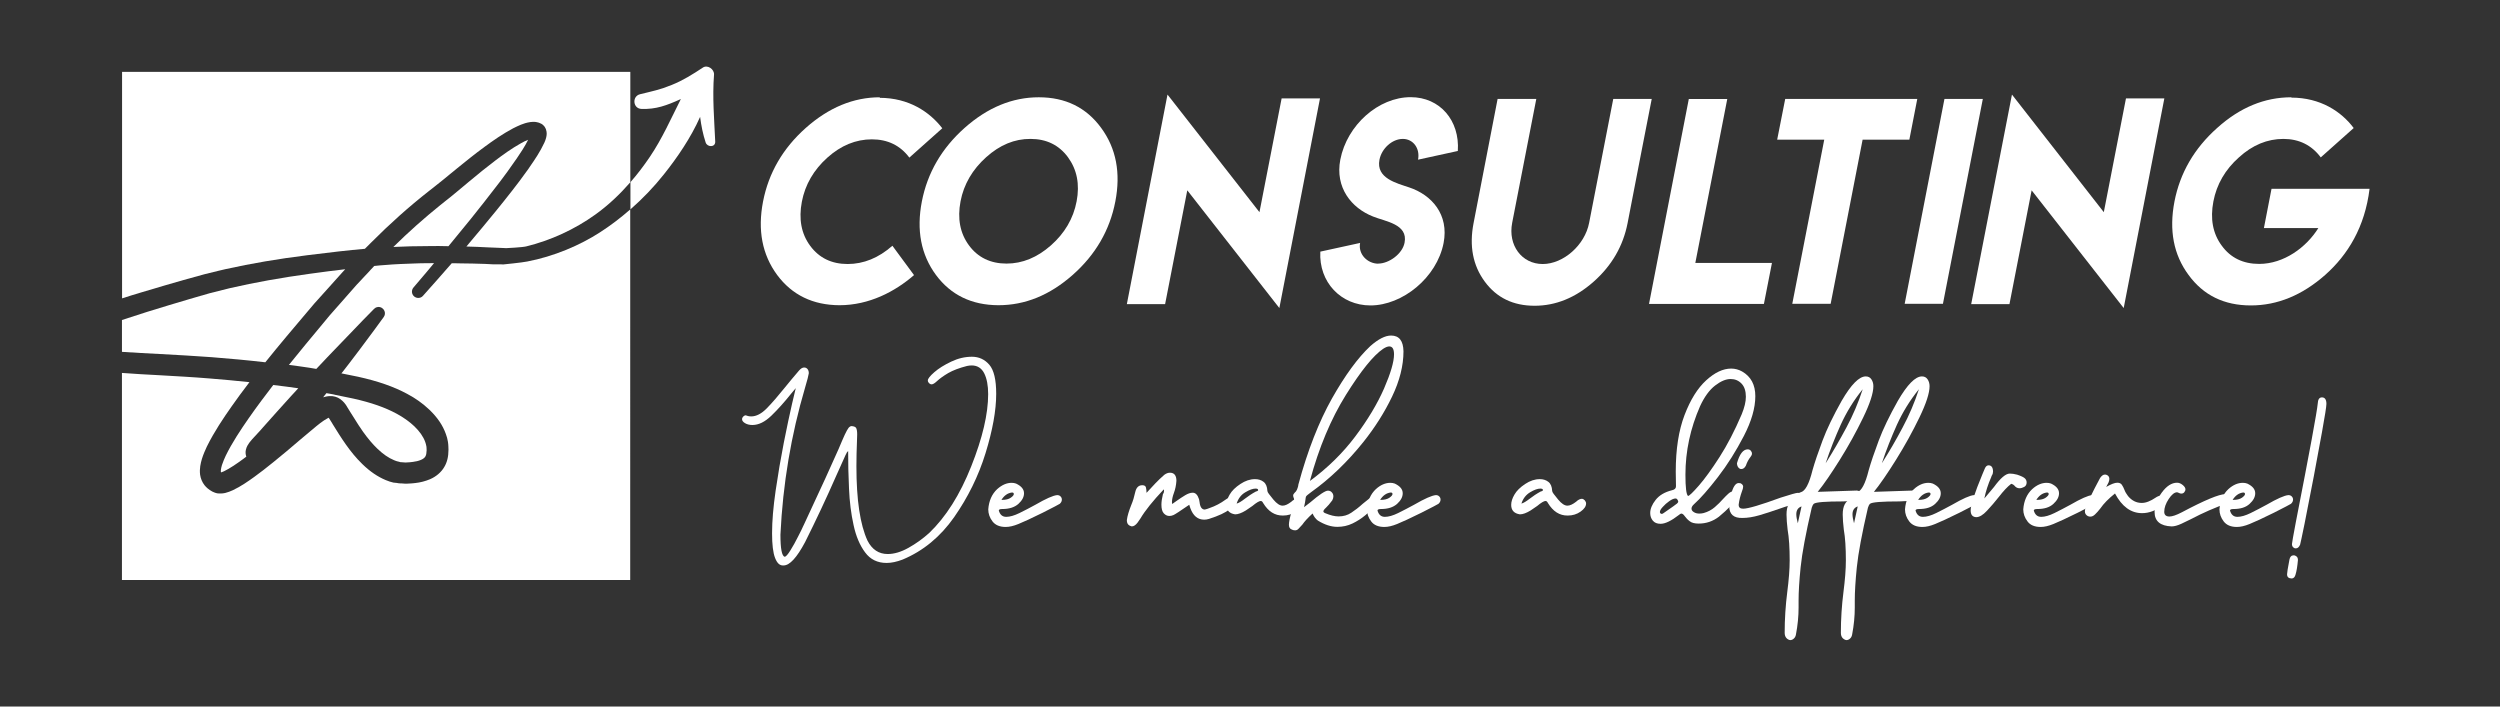
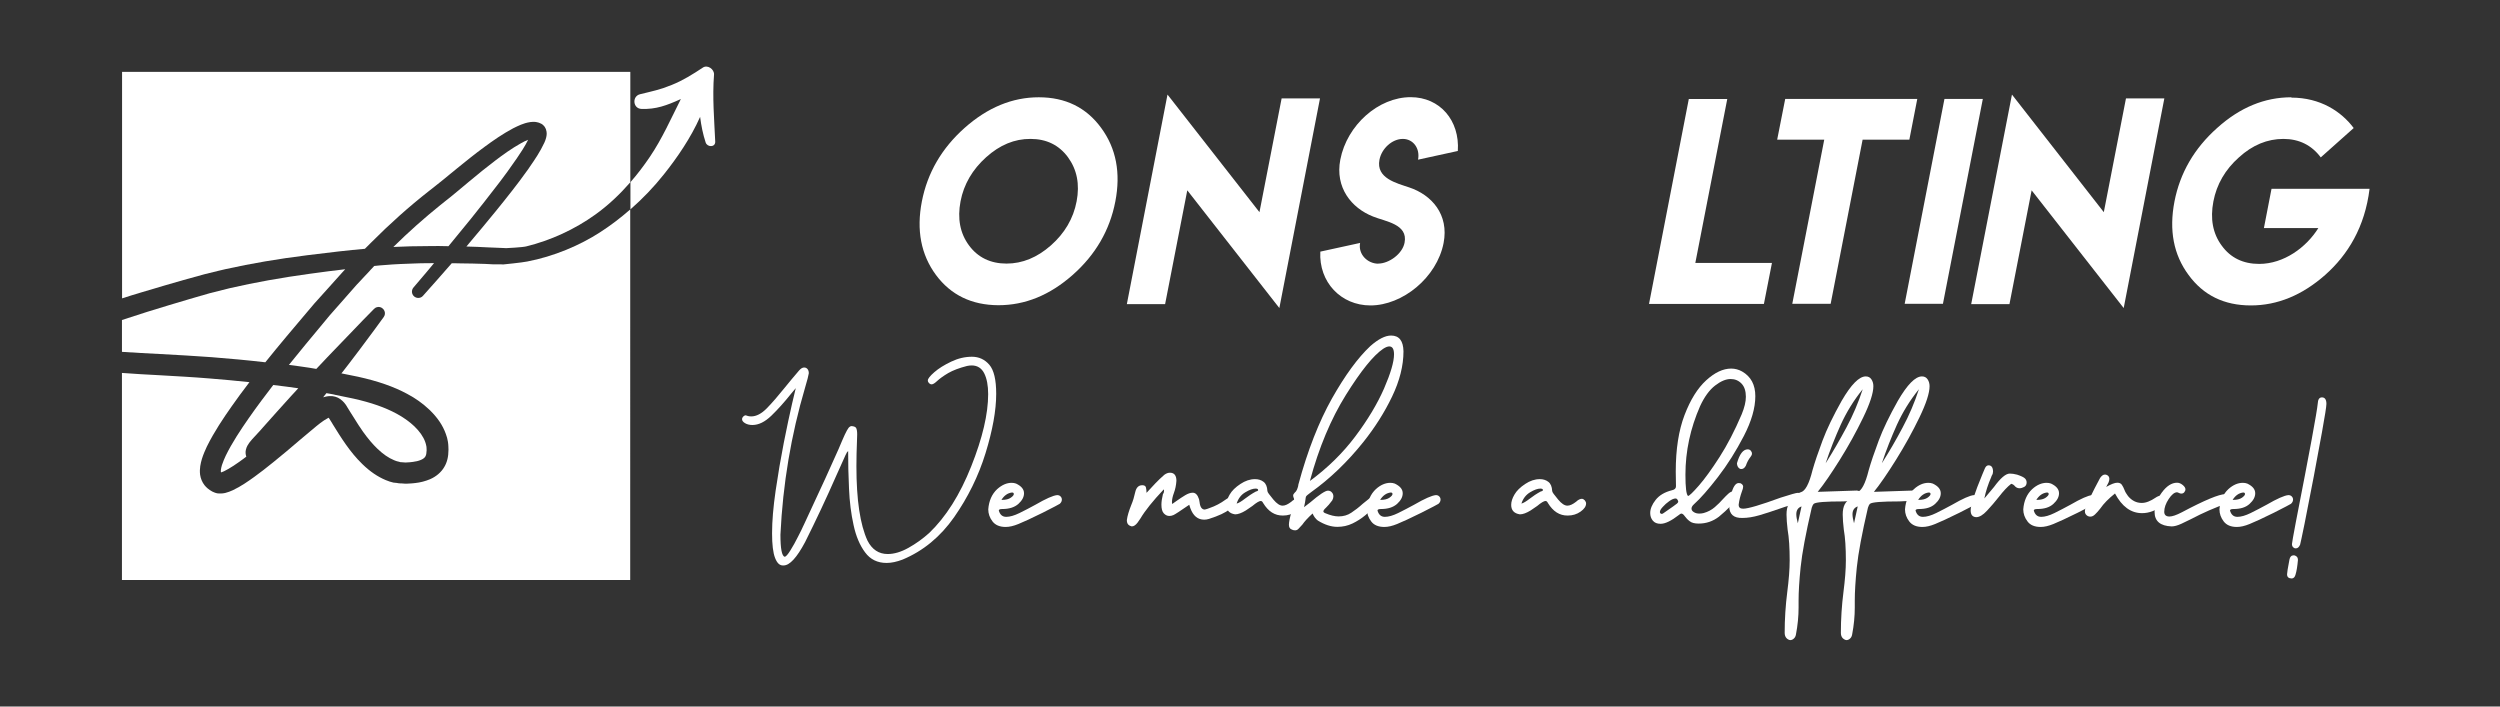
<svg xmlns="http://www.w3.org/2000/svg" version="1.1" id="Layer_1" x="0px" y="0px" viewBox="0 0 230 65" style="enable-background:new 0 0 230 65;" xml:space="preserve">
  <rect x="0" y="0" width="230" height="65" fill="#333333" stroke="none" />
  <style type="text/css">
	.st0{fill:#FFFFFF;}
</style>
  <g>
    <g>
-       <path class="st0" d="M77.23,28.08c-2.44-0.01-4.36-0.94-5.73-2.78c-1.38-1.87-1.81-4.13-1.3-6.76c0.51-2.63,1.82-4.89,3.93-6.77    c2.12-1.88,4.39-2.82,6.82-2.82L80.92,9c2.7,0,4.61,1.3,5.77,2.8l-3.03,2.7c-0.84-1.12-1.99-1.68-3.45-1.68    c-1.47,0-2.84,0.56-4.09,1.68c-1.26,1.13-2.05,2.49-2.35,4.06c-0.3,1.58-0.06,2.94,0.77,4.06c0.82,1.11,1.97,1.67,3.44,1.67    s2.85-0.56,4.12-1.68l1.99,2.7C82.34,26.83,79.96,28.08,77.23,28.08z" />
      <path class="st0" d="M101.31,11.77c1.38,1.88,1.81,4.14,1.3,6.77c-0.51,2.64-1.82,4.9-3.93,6.76c-2.11,1.86-4.37,2.78-6.83,2.78    c-2.46-0.01-4.37-0.94-5.74-2.78c-1.38-1.87-1.81-4.13-1.3-6.76s1.82-4.89,3.93-6.77c2.12-1.88,4.39-2.82,6.83-2.82    S99.93,9.88,101.31,11.77z M90.73,14.46c-1.26,1.13-2.06,2.49-2.36,4.06c-0.3,1.58-0.05,2.94,0.78,4.06    c0.82,1.11,1.98,1.67,3.45,1.67c1.46,0,2.82-0.56,4.08-1.67s2.07-2.47,2.37-4.06c0.3-1.58,0.03-2.92-0.8-4.06    c-0.83-1.12-1.98-1.68-3.44-1.68C93.33,12.77,91.98,13.34,90.73,14.46z" />
      <path class="st0" d="M115.87,19.52l2.04-10.47h3.53l-3.74,19.29l-8.47-10.83l-2.04,10.47h-3.52l3.74-19.28L115.87,19.52z" />
      <path class="st0" d="M126.8,24.25c0.97,0,2.22-0.88,2.42-1.92c0.34-1.72-1.78-1.95-2.9-2.41c-1.99-0.78-3.51-2.67-3.01-5.24    c0.62-3.18,3.51-5.74,6.47-5.74c2.7,0,4.53,2.15,4.34,4.95l-3.66,0.8c0.2-1.03-0.44-1.91-1.4-1.91c-0.98,0-1.95,0.88-2.15,1.92    c-0.33,1.7,1.58,2.15,2.73,2.54c2.08,0.69,3.68,2.5,3.17,5.12c-0.62,3.18-3.78,5.74-6.73,5.74c-2.71,0-4.76-2.14-4.61-4.95    l3.66-0.8c-0.2,1.05,0.69,1.91,1.68,1.91L126.8,24.25z" />
-       <path class="st0" d="M146.2,20.5l2.22-11.4h3.54c-0.74,3.8-1.49,7.61-2.22,11.42c-0.41,2.11-1.45,3.91-3.12,5.39    c-1.68,1.49-3.5,2.22-5.44,2.22c-1.97,0-3.49-0.74-4.58-2.22c-1.1-1.49-1.44-3.29-1.03-5.39c0.74-3.8,1.47-7.61,2.21-11.42h3.56    l-2.22,11.4c-0.4,2.06,0.88,3.79,2.81,3.79C143.83,24.29,145.81,22.55,146.2,20.5z" />
      <path class="st0" d="M158.91,9.1l-2.94,15.09h7.05l-0.74,3.77h-10.57l3.66-18.85H158.91z" />
      <path class="st0" d="M176.39,9.1l-0.73,3.75h-4.3l-2.94,15.1h-3.53l2.94-15.1h-4.33l0.74-3.75H176.39z" />
      <path class="st0" d="M178.89,9.1h3.53l-3.67,18.85h-3.52L178.89,9.1z" />
      <path class="st0" d="M193.55,19.52l2.04-10.47h3.53l-3.74,19.29l-8.47-10.83l-2.04,10.47h-3.52L185.1,8.7L193.55,19.52z" />
      <path class="st0" d="M210.79,8.98c2.7,0,4.62,1.29,5.75,2.8l-3.03,2.7c-0.84-1.13-2-1.7-3.44-1.7c-1.47,0-2.84,0.56-4.09,1.7    c-1.26,1.12-2.05,2.48-2.35,4.06s-0.06,2.94,0.77,4.06c0.81,1.12,1.97,1.68,3.44,1.68c2.28,0,4.34-1.52,5.45-3.3h-5.01l0.7-3.61    H218c-0.43,3.52-2,6.08-4.09,7.93c-2.11,1.86-4.39,2.8-6.83,2.8c-2.47,0-4.37-0.94-5.73-2.8c-1.38-1.86-1.81-4.11-1.3-6.76    c0.51-2.63,1.82-4.89,3.93-6.77c2.09-1.88,4.36-2.82,6.82-2.82V8.98z" />
    </g>
    <g>
      <path class="st0" d="M71.31,51.34c-0.19-0.48-0.28-1.24-0.28-2.28c0-1.11,0.11-2.42,0.33-3.93c0.22-1.51,0.47-2.97,0.75-4.4    c0.28-1.43,0.54-2.62,0.76-3.59l0.34-1.43L72.8,36.2c-0.63,0.79-1.24,1.47-1.83,2.04c-0.59,0.57-1.17,0.86-1.75,0.86    c-0.27,0-0.5-0.06-0.68-0.17c-0.18-0.11-0.27-0.23-0.27-0.36c0-0.1,0.04-0.18,0.11-0.25c0.07-0.07,0.15-0.11,0.23-0.11    c0.06,0.02,0.13,0.04,0.19,0.06c0.06,0.02,0.17,0.04,0.31,0.04c0.47,0,0.95-0.25,1.44-0.75c0.49-0.5,1.04-1.14,1.66-1.91    c0.4-0.5,0.84-1.02,1.31-1.57c0.16-0.18,0.31-0.27,0.46-0.27c0.13,0,0.23,0.05,0.31,0.14c0.08,0.1,0.12,0.23,0.12,0.39    c-0.03,0.21-0.14,0.64-0.34,1.31c-1.29,4.37-2.05,8.88-2.27,13.54c0,1.29,0.13,1.97,0.39,2.03c0.11,0,0.29-0.2,0.53-0.59    c0.24-0.39,0.48-0.81,0.7-1.26c0.23-0.44,0.39-0.77,0.48-0.98l0.05-0.1c1.58-3.38,2.64-5.7,3.19-6.96    c0.24-0.58,0.44-1.03,0.58-1.34c0.15-0.31,0.26-0.52,0.35-0.63c0.09-0.1,0.18-0.16,0.28-0.16c0.21,0.02,0.35,0.07,0.41,0.17    c0.06,0.1,0.1,0.29,0.1,0.58l-0.02,0.68c-0.03,0.71-0.05,1.47-0.05,2.27c0,3.09,0.34,5.37,1.02,6.84    c0.42,0.82,1.04,1.23,1.86,1.23c0.6,0,1.23-0.19,1.91-0.57c0.68-0.38,1.31-0.83,1.91-1.37c1.53-1.47,2.82-3.5,3.86-6.12    c1.04-2.61,1.56-4.83,1.56-6.65c0-0.79-0.12-1.43-0.36-1.91c-0.24-0.48-0.63-0.73-1.16-0.73c-0.14,0-0.29,0.02-0.43,0.05    c-0.71,0.18-1.28,0.4-1.72,0.65c-0.44,0.26-0.77,0.5-1,0.71c-0.23,0.22-0.41,0.33-0.52,0.33c-0.1,0-0.18-0.04-0.25-0.11    c-0.07-0.07-0.11-0.16-0.11-0.25c0-0.16,0.2-0.41,0.6-0.76c0.4-0.35,0.92-0.67,1.55-0.97c0.63-0.3,1.26-0.45,1.91-0.45    c0.64,0,1.18,0.25,1.6,0.74c0.42,0.49,0.63,1.38,0.63,2.67c0,1.53-0.33,3.35-0.98,5.46s-1.62,4.07-2.89,5.89    c-1.27,1.81-2.85,3.11-4.74,3.9c-0.55,0.21-1.04,0.31-1.47,0.31c-0.84,0-1.5-0.32-1.98-0.97c-0.48-0.64-0.84-1.48-1.06-2.51    c-0.23-1.03-0.37-2.15-0.42-3.35c-0.06-1.2-0.08-2.36-0.08-3.47c-0.05,0.05-0.09,0.1-0.12,0.14c-0.03,0.05-0.05,0.09-0.06,0.12    c-0.01,0.03-0.02,0.06-0.04,0.07l-0.89,1.98c-0.9,2.05-1.85,4.07-2.85,6.07c-0.76,1.43-1.42,2.15-1.98,2.15    C71.74,52.05,71.5,51.82,71.31,51.34z" />
      <path class="st0" d="M91.31,47.97c-0.26-0.34-0.39-0.71-0.39-1.11c0.06-0.79,0.34-1.41,0.82-1.86c0.44-0.39,0.88-0.58,1.33-0.58    c0.14,0,0.28,0.02,0.41,0.07c0.48,0.23,0.73,0.52,0.73,0.89c0,0.34-0.17,0.66-0.52,0.98c-0.35,0.31-0.84,0.47-1.49,0.47    c-0.21,0-0.31,0.05-0.31,0.14c0.11,0.39,0.34,0.58,0.68,0.58c0.34,0,0.75-0.12,1.22-0.35c0.48-0.23,0.96-0.49,1.46-0.76    c0.97-0.56,1.64-0.86,2.01-0.89c0.13,0,0.23,0.04,0.31,0.12c0.08,0.08,0.12,0.18,0.12,0.29c0,0.15-0.06,0.27-0.19,0.39    c-0.06,0.05-0.59,0.32-1.57,0.82c-1.05,0.52-1.79,0.86-2.24,1.04c-0.44,0.18-0.83,0.27-1.17,0.27    C91.98,48.48,91.57,48.31,91.31,47.97z M92.99,45.79c0.19-0.13,0.28-0.24,0.28-0.34c0-0.1-0.06-0.14-0.17-0.14    c-0.39,0.05-0.71,0.27-0.97,0.68h0.05C92.54,45.99,92.81,45.92,92.99,45.79z" />
      <path class="st0" d="M103.8,48.26c-0.09-0.1-0.13-0.23-0.13-0.41c0.05-0.39,0.19-0.85,0.41-1.4c0.15-0.35,0.27-0.75,0.36-1.17    c0.1-0.43,0.31-0.64,0.65-0.64c0.19,0,0.31,0.07,0.34,0.22c0.03,0.14,0.05,0.31,0.05,0.48c0.32-0.35,0.6-0.65,0.83-0.89    c0.23-0.24,0.5-0.5,0.81-0.77c0.18-0.13,0.35-0.19,0.51-0.19c0.4,0,0.6,0.25,0.6,0.75c-0.03,0.42-0.11,0.79-0.23,1.11    c-0.12,0.32-0.18,0.6-0.18,0.85l0.02,0.17l0.41-0.29c0.27-0.19,0.54-0.37,0.79-0.52c0.25-0.15,0.48-0.23,0.69-0.23    c0.26,0,0.45,0.2,0.58,0.6l0.05,0.27c0.05,0.45,0.21,0.68,0.48,0.68c0.15-0.03,0.29-0.08,0.44-0.14c0.53-0.18,1.02-0.44,1.47-0.77    c0.18-0.13,0.34-0.19,0.48-0.19c0.26,0.02,0.39,0.13,0.39,0.34s-0.17,0.46-0.52,0.75c-0.35,0.29-0.97,0.58-1.87,0.87    c-0.16,0.05-0.31,0.07-0.44,0.07c-0.6,0-1.02-0.35-1.28-1.06l-0.1-0.31c-0.84,0.58-1.33,0.9-1.46,0.95    c-0.14,0.06-0.26,0.08-0.37,0.08c-0.19,0-0.36-0.08-0.51-0.24c-0.15-0.16-0.22-0.43-0.22-0.8c0-0.27,0.05-0.6,0.14-0.97    c0.02-0.02,0.04-0.05,0.06-0.1c0.02-0.05,0.04-0.12,0.04-0.22l-0.02-0.12c-1.02,1.08-1.73,1.97-2.15,2.68l-0.27,0.39    c-0.18,0.23-0.35,0.34-0.53,0.34C104,48.4,103.89,48.35,103.8,48.26z" />
      <path class="st0" d="M116.21,46.28c-0.06-0.13-0.14-0.19-0.22-0.19c-0.14,0-0.4,0.15-0.77,0.46l-0.6,0.41    c-0.39,0.24-0.72,0.36-0.99,0.36c-0.53-0.08-0.8-0.37-0.8-0.87c0-0.29,0.1-0.61,0.3-0.95c0.2-0.35,0.53-0.67,0.98-0.97    c0.45-0.3,0.9-0.45,1.35-0.45c0.31,0,0.57,0.08,0.79,0.25c0.22,0.17,0.33,0.45,0.35,0.83c0,0.06,0.04,0.15,0.13,0.27    c0.09,0.11,0.23,0.29,0.42,0.53c0.31,0.37,0.59,0.56,0.85,0.56c0.23,0,0.49-0.12,0.8-0.36c0.19-0.18,0.37-0.27,0.53-0.27    c0.1,0,0.18,0.05,0.27,0.14c0.08,0.1,0.12,0.19,0.12,0.29c0,0.26-0.17,0.51-0.51,0.75c-0.34,0.24-0.73,0.36-1.18,0.36    C117.28,47.44,116.68,47.05,116.21,46.28z M114.52,45.89c0.31-0.24,0.65-0.47,1.04-0.68c0.02,0,0.04,0,0.06-0.01    c0.02-0.01,0.05-0.02,0.08-0.04c0.03-0.02,0.05-0.04,0.05-0.07c0-0.1-0.08-0.14-0.24-0.14c-0.24,0-0.56,0.11-0.94,0.34    c-0.39,0.23-0.65,0.57-0.8,1.04C113.96,46.28,114.21,46.13,114.52,45.89z" />
      <path class="st0" d="M118.85,48.72c-0.18-0.06-0.27-0.21-0.27-0.44c0-0.24,0.08-0.64,0.24-1.21l0.14-0.6    c0.06-0.14,0.1-0.3,0.1-0.46c0-0.1-0.02-0.19-0.07-0.29l-0.02-0.12c0-0.1,0.05-0.18,0.14-0.27c0.1-0.08,0.16-0.17,0.21-0.28    c0.04-0.1,0.08-0.21,0.11-0.33l0.02-0.14c0.85-3.14,1.89-5.78,3.09-7.92c1.21-2.14,2.38-3.74,3.53-4.82    c0.73-0.64,1.36-0.97,1.91-0.97c0.74,0,1.12,0.48,1.14,1.45c0,1.32-0.35,2.71-1.05,4.17c-0.7,1.46-1.58,2.84-2.62,4.15    c-1.48,1.85-3.09,3.4-4.83,4.64c-0.29,0.21-0.45,0.35-0.47,0.41c-0.02,0.06-0.04,0.16-0.05,0.28c-0.01,0.12-0.05,0.35-0.13,0.69    l0.56-0.43c0.85-0.73,1.4-1.09,1.64-1.09c0.14,0,0.27,0.05,0.36,0.16c0.1,0.1,0.14,0.23,0.14,0.37c0,0.11-0.03,0.23-0.1,0.36    c-0.23,0.31-0.42,0.53-0.58,0.68c-0.16,0.14-0.24,0.26-0.24,0.34c0,0.06,0.06,0.12,0.19,0.17c0.45,0.19,0.85,0.29,1.21,0.29    c0.44,0,0.83-0.11,1.17-0.34c0.35-0.23,0.7-0.5,1.05-0.82c0.16-0.14,0.35-0.29,0.56-0.45c0.21-0.15,0.39-0.23,0.53-0.23    s0.25,0.05,0.31,0.14c0.06,0.1,0.1,0.19,0.1,0.29c0,0.08-0.04,0.16-0.11,0.23c-0.07,0.07-0.17,0.16-0.28,0.28    c-0.24,0.24-0.54,0.51-0.88,0.8c-0.35,0.29-0.74,0.54-1.17,0.75c-0.44,0.21-0.9,0.31-1.4,0.31c-0.56,0-1.16-0.19-1.79-0.58    c-0.21-0.16-0.37-0.38-0.48-0.65c-0.44,0.4-0.75,0.74-0.94,1.02c-0.14,0.16-0.27,0.29-0.36,0.39s-0.2,0.14-0.31,0.14    C119.04,48.79,118.94,48.77,118.85,48.72z M124.68,40.16c1.15-1.53,2.03-3,2.65-4.41c0.61-1.41,0.92-2.46,0.92-3.15    c0-0.48-0.14-0.73-0.44-0.73c-0.14,0-0.33,0.07-0.56,0.22c-0.9,0.61-2.04,2.02-3.42,4.23c-1.38,2.21-2.49,4.85-3.32,7.93    C122.14,43.05,123.53,41.69,124.68,40.16z" />
      <path class="st0" d="M126.15,47.97c-0.26-0.34-0.39-0.71-0.39-1.11c0.06-0.79,0.34-1.41,0.82-1.86c0.43-0.39,0.88-0.58,1.33-0.58    c0.14,0,0.28,0.02,0.41,0.07c0.48,0.23,0.73,0.52,0.73,0.89c0,0.34-0.17,0.66-0.52,0.98c-0.35,0.31-0.84,0.47-1.49,0.47    c-0.21,0-0.31,0.05-0.31,0.14c0.11,0.39,0.34,0.58,0.68,0.58c0.34,0,0.75-0.12,1.22-0.35c0.47-0.23,0.96-0.49,1.46-0.76    c0.97-0.56,1.64-0.86,2.01-0.89c0.13,0,0.23,0.04,0.31,0.12c0.08,0.08,0.12,0.18,0.12,0.29c0,0.15-0.06,0.27-0.19,0.39    c-0.06,0.05-0.59,0.32-1.57,0.82c-1.05,0.52-1.79,0.86-2.24,1.04c-0.44,0.18-0.83,0.27-1.17,0.27    C126.81,48.48,126.4,48.31,126.15,47.97z M127.83,45.79c0.18-0.13,0.28-0.24,0.28-0.34c0-0.1-0.06-0.14-0.17-0.14    c-0.39,0.05-0.71,0.27-0.97,0.68h0.05C127.37,45.99,127.64,45.92,127.83,45.79z" />
      <path class="st0" d="M142.41,46.28c-0.06-0.13-0.14-0.19-0.22-0.19c-0.14,0-0.4,0.15-0.77,0.46l-0.6,0.41    c-0.39,0.24-0.72,0.36-0.99,0.36c-0.53-0.08-0.8-0.37-0.8-0.87c0-0.29,0.1-0.61,0.3-0.95c0.2-0.35,0.53-0.67,0.98-0.97    c0.45-0.3,0.9-0.45,1.35-0.45c0.31,0,0.57,0.08,0.79,0.25c0.22,0.17,0.33,0.45,0.35,0.83c0,0.06,0.04,0.15,0.13,0.27    c0.09,0.11,0.23,0.29,0.42,0.53c0.31,0.37,0.59,0.56,0.85,0.56c0.23,0,0.49-0.12,0.8-0.36c0.19-0.18,0.37-0.27,0.53-0.27    c0.1,0,0.18,0.05,0.27,0.14c0.08,0.1,0.12,0.19,0.12,0.29c0,0.26-0.17,0.51-0.51,0.75s-0.73,0.36-1.18,0.36    C143.48,47.44,142.88,47.05,142.41,46.28z M140.72,45.89c0.31-0.24,0.65-0.47,1.04-0.68c0.02,0,0.04,0,0.06-0.01    c0.02-0.01,0.05-0.02,0.08-0.04c0.03-0.02,0.05-0.04,0.05-0.07c0-0.1-0.08-0.14-0.24-0.14c-0.24,0-0.56,0.11-0.94,0.34    s-0.65,0.57-0.8,1.04C140.16,46.28,140.41,46.13,140.72,45.89z" />
      <path class="st0" d="M152.06,47.9c-0.16-0.19-0.24-0.43-0.24-0.7c0-0.39,0.17-0.79,0.5-1.21c0.33-0.42,0.83-0.72,1.51-0.89    c0.24-0.05,0.36-0.17,0.36-0.36l-0.02-1.35c0-2.06,0.27-3.8,0.81-5.21c0.54-1.41,1.2-2.47,1.99-3.19c0.79-0.72,1.55-1.08,2.3-1.08    c0.35,0,0.69,0.09,1.01,0.27c0.81,0.47,1.21,1.22,1.21,2.27c0,1.08-0.35,2.3-1.06,3.67c-0.71,1.37-1.5,2.63-2.38,3.77    c-0.88,1.14-1.61,1.97-2.19,2.49c-0.16,0.14-0.24,0.28-0.24,0.41c0,0.13,0.07,0.24,0.22,0.33c0.14,0.09,0.31,0.13,0.51,0.13    c0.13,0,0.26-0.02,0.39-0.05c0.39-0.11,0.73-0.29,1.02-0.54c0.29-0.25,0.54-0.5,0.75-0.74c0.18-0.19,0.34-0.36,0.5-0.5    c0.15-0.14,0.3-0.21,0.45-0.21c0.1,0,0.19,0.04,0.29,0.13c0.1,0.09,0.15,0.18,0.15,0.28c0,0.14-0.08,0.29-0.23,0.45    c-0.15,0.15-0.31,0.32-0.47,0.5c-0.31,0.32-0.66,0.64-1.06,0.97c-0.55,0.42-1.17,0.63-1.86,0.63c-0.37,0-0.65-0.07-0.83-0.22    c-0.19-0.14-0.33-0.3-0.45-0.46c-0.11-0.16-0.22-0.24-0.31-0.24c-0.06,0-0.14,0.04-0.22,0.12c-0.71,0.55-1.27,0.82-1.69,0.82    C152.44,48.19,152.22,48.09,152.06,47.9z M153.07,47.19c0.73-0.5,1.13-0.79,1.21-0.86c0.08-0.07,0.12-0.13,0.12-0.18    c-0.05-0.19-0.13-0.29-0.24-0.29c-0.16,0-0.35,0.08-0.58,0.24c-0.23,0.16-0.43,0.34-0.6,0.53c-0.18,0.19-0.27,0.35-0.27,0.48    c0,0.05,0.02,0.09,0.05,0.12l0.1,0.05C152.94,47.28,153.01,47.24,153.07,47.19z M156.29,44.68c0.55-0.63,1.18-1.5,1.9-2.62    c0.72-1.12,1.4-2.43,2.04-3.93c0.26-0.63,0.39-1.17,0.39-1.62c0-0.53-0.13-0.94-0.4-1.22c-0.27-0.28-0.6-0.42-1-0.42    c-0.44,0-0.91,0.2-1.43,0.6c-0.52,0.4-0.98,1.03-1.38,1.89c-0.9,2.05-1.35,4.15-1.35,6.31c0,1.18,0.08,1.83,0.24,1.96    C155.41,45.62,155.74,45.31,156.29,44.68z" />
      <path class="st0" d="M159.09,46.57c0.03-0.44,0.09-0.8,0.17-1.09c0.18-0.69,0.41-1.04,0.7-1.04c0.06,0,0.12,0.01,0.17,0.02    c0.16,0.08,0.24,0.19,0.24,0.31c0,0.11-0.04,0.27-0.12,0.46c-0.14,0.39-0.24,0.78-0.29,1.18v0.05c0,0.23,0.14,0.34,0.41,0.34    c0.45,0,1.6-0.34,3.46-1.02c0.9-0.29,1.43-0.44,1.57-0.44c0.1,0,0.18,0.02,0.24,0.05c0.19,0.13,0.29,0.27,0.29,0.43    c0,0.24-0.1,0.38-0.29,0.41c-0.58,0.13-1.25,0.33-2.01,0.6c-0.6,0.21-1.18,0.4-1.76,0.57c-0.58,0.17-1.1,0.25-1.55,0.25    C159.5,47.68,159.09,47.31,159.09,46.57z M159.94,43.02c-0.08-0.09-0.13-0.22-0.14-0.4c0.24-0.85,0.57-1.28,0.99-1.28    c0.11,0,0.21,0.04,0.28,0.12c0.07,0.08,0.11,0.17,0.11,0.27c0,0.1-0.04,0.19-0.12,0.29c-0.19,0.24-0.34,0.52-0.44,0.82    c-0.11,0.21-0.25,0.31-0.41,0.31C160.11,43.16,160.02,43.11,159.94,43.02z" />
      <path class="st0" d="M164.35,58.7c-0.1-0.11-0.16-0.27-0.16-0.48c0-1.26,0.08-2.51,0.24-3.77c0.14-1.1,0.22-2.06,0.22-2.9    c0-1.14-0.06-2.09-0.19-2.83c-0.06-0.53-0.1-0.99-0.1-1.38c0-0.39,0.06-0.7,0.19-0.95c0.13-0.25,0.36-0.45,0.7-0.59    c0.08-0.05,0.14-0.14,0.18-0.28c0.04-0.14,0.12-0.21,0.23-0.23c0.42-0.1,0.78-0.77,1.09-2.03c0.21-0.74,0.52-1.65,0.92-2.72    c0.4-1.07,0.99-2.29,1.76-3.66c0.87-1.5,1.61-2.25,2.22-2.25c0.23,0,0.4,0.09,0.52,0.27c0.12,0.18,0.18,0.39,0.18,0.63    c0,0.63-0.31,1.59-0.94,2.89c-0.63,1.3-1.34,2.59-2.14,3.87c-0.8,1.28-1.48,2.27-2.04,2.96l3.58-0.12    c0.34,0.03,0.51,0.19,0.51,0.46c0,0.24-0.13,0.39-0.4,0.44c-0.27,0.05-0.71,0.08-1.34,0.1c-1.63,0-2.53,0.07-2.71,0.22    c-0.08,0.08-0.14,0.2-0.19,0.36c-0.55,2.37-0.89,4.19-1.02,5.46c-0.13,1.27-0.19,2.3-0.19,3.07v0.65c0,0.81-0.08,1.63-0.24,2.47    c-0.03,0.18-0.1,0.31-0.21,0.4c-0.1,0.09-0.21,0.13-0.33,0.13C164.57,58.87,164.45,58.81,164.35,58.7z M165.74,46.59    c-0.32,0.11-0.48,0.35-0.48,0.73c0,0.21,0.05,0.48,0.14,0.82L165.74,46.59z M169.87,39.33c0.6-1.12,1.1-2.29,1.5-3.52    c-0.82,1.01-1.49,2.1-2.02,3.26c-0.52,1.16-0.99,2.34-1.39,3.55C168.64,41.55,169.27,40.45,169.87,39.33z" />
      <path class="st0" d="M169.52,58.7c-0.1-0.11-0.16-0.27-0.16-0.48c0-1.26,0.08-2.51,0.24-3.77c0.14-1.1,0.22-2.06,0.22-2.9    c0-1.14-0.06-2.09-0.19-2.83c-0.06-0.53-0.1-0.99-0.1-1.38c0-0.39,0.06-0.7,0.19-0.95c0.13-0.25,0.36-0.45,0.7-0.59    c0.08-0.05,0.14-0.14,0.18-0.28c0.04-0.14,0.12-0.21,0.23-0.23c0.42-0.1,0.78-0.77,1.09-2.03c0.21-0.74,0.52-1.65,0.92-2.72    c0.4-1.07,0.99-2.29,1.76-3.66c0.87-1.5,1.61-2.25,2.22-2.25c0.23,0,0.4,0.09,0.52,0.27c0.12,0.18,0.18,0.39,0.18,0.63    c0,0.63-0.31,1.59-0.94,2.89c-0.63,1.3-1.34,2.59-2.14,3.87c-0.8,1.28-1.48,2.27-2.04,2.96l3.58-0.12    c0.34,0.03,0.51,0.19,0.51,0.46c0,0.24-0.13,0.39-0.4,0.44c-0.27,0.05-0.71,0.08-1.34,0.1c-1.63,0-2.53,0.07-2.71,0.22    c-0.08,0.08-0.14,0.2-0.19,0.36c-0.55,2.37-0.89,4.19-1.02,5.46c-0.13,1.27-0.19,2.3-0.19,3.07v0.65c0,0.81-0.08,1.63-0.24,2.47    c-0.03,0.18-0.1,0.31-0.21,0.4c-0.1,0.09-0.21,0.13-0.33,0.13C169.74,58.87,169.63,58.81,169.52,58.7z M170.91,46.59    c-0.32,0.11-0.48,0.35-0.48,0.73c0,0.21,0.05,0.48,0.14,0.82L170.91,46.59z M175.04,39.33c0.6-1.12,1.1-2.29,1.5-3.52    c-0.82,1.01-1.49,2.1-2.02,3.26c-0.52,1.16-0.99,2.34-1.39,3.55C173.81,41.55,174.45,40.45,175.04,39.33z" />
      <path class="st0" d="M175.65,47.97c-0.26-0.34-0.39-0.71-0.39-1.11c0.06-0.79,0.34-1.41,0.82-1.86c0.43-0.39,0.88-0.58,1.33-0.58    c0.14,0,0.28,0.02,0.41,0.07c0.48,0.23,0.73,0.52,0.73,0.89c0,0.34-0.17,0.66-0.52,0.98s-0.84,0.47-1.49,0.47    c-0.21,0-0.31,0.05-0.31,0.14c0.11,0.39,0.34,0.58,0.68,0.58c0.34,0,0.75-0.12,1.22-0.35c0.47-0.23,0.96-0.49,1.46-0.76    c0.97-0.56,1.64-0.86,2.01-0.89c0.13,0,0.23,0.04,0.31,0.12c0.08,0.08,0.12,0.18,0.12,0.29c0,0.15-0.06,0.27-0.19,0.39    c-0.06,0.05-0.59,0.32-1.57,0.82c-1.05,0.52-1.79,0.86-2.24,1.04c-0.44,0.18-0.83,0.27-1.17,0.27    C176.31,48.48,175.91,48.31,175.65,47.97z M177.33,45.79c0.18-0.13,0.28-0.24,0.28-0.34c0-0.1-0.06-0.14-0.17-0.14    c-0.39,0.05-0.71,0.27-0.97,0.68h0.05C176.87,45.99,177.14,45.92,177.33,45.79z" />
      <path class="st0" d="M181.3,46.95c0-0.47,0.36-1.58,1.09-3.34c0.06-0.16,0.14-0.33,0.22-0.52c0.08-0.18,0.19-0.28,0.34-0.28    c0.26,0,0.4,0.19,0.41,0.56c0,0.13-0.03,0.25-0.1,0.36c-0.02,0.02-0.04,0.07-0.07,0.17c-0.29,0.66-0.5,1.31-0.63,1.96l0.89-1.06    c0.6-0.82,1.08-1.23,1.45-1.23c0.19,0,0.42,0.03,0.68,0.1c0.39,0.13,0.63,0.25,0.73,0.36c0.1,0.11,0.14,0.23,0.14,0.36    c0,0.19-0.08,0.33-0.23,0.41c-0.15,0.08-0.29,0.12-0.42,0.12c-0.16,0-0.3-0.06-0.41-0.17c-0.1-0.13-0.22-0.21-0.36-0.24    c-0.35,0.27-0.73,0.68-1.14,1.21c-0.35,0.45-0.72,0.87-1.09,1.27c-0.37,0.4-0.7,0.59-0.99,0.59    C181.47,47.56,181.3,47.36,181.3,46.95z" />
      <path class="st0" d="M186.53,47.97c-0.26-0.34-0.39-0.71-0.39-1.11c0.06-0.79,0.34-1.41,0.82-1.86c0.43-0.39,0.88-0.58,1.33-0.58    c0.14,0,0.28,0.02,0.41,0.07c0.48,0.23,0.73,0.52,0.73,0.89c0,0.34-0.17,0.66-0.52,0.98s-0.84,0.47-1.49,0.47    c-0.21,0-0.31,0.05-0.31,0.14c0.11,0.39,0.34,0.58,0.68,0.58c0.34,0,0.75-0.12,1.22-0.35c0.47-0.23,0.96-0.49,1.46-0.76    c0.97-0.56,1.64-0.86,2.01-0.89c0.13,0,0.23,0.04,0.31,0.12c0.08,0.08,0.12,0.18,0.12,0.29c0,0.15-0.06,0.27-0.19,0.39    c-0.06,0.05-0.59,0.32-1.57,0.82c-1.05,0.52-1.79,0.86-2.24,1.04c-0.44,0.18-0.83,0.27-1.17,0.27    C187.19,48.48,186.78,48.31,186.53,47.97z M188.2,45.79c0.18-0.13,0.28-0.24,0.28-0.34c0-0.1-0.06-0.14-0.17-0.14    c-0.39,0.05-0.71,0.27-0.97,0.68h0.05C187.75,45.99,188.02,45.92,188.2,45.79z" />
      <path class="st0" d="M192.08,47.48c-0.18-0.1-0.27-0.24-0.27-0.43c0-0.19,0.08-0.46,0.24-0.8c0.16-0.34,0.38-0.77,0.65-1.31    l0.51-0.97c0.15-0.21,0.29-0.31,0.44-0.31c0.11,0,0.21,0.04,0.29,0.11c0.08,0.07,0.12,0.17,0.12,0.3c0,0.1-0.03,0.21-0.08,0.33    c-0.06,0.12-0.13,0.25-0.21,0.4c0.45-0.26,0.79-0.39,1.02-0.39c0.19,0,0.33,0.06,0.42,0.19c0.09,0.13,0.17,0.29,0.24,0.47    c0.07,0.19,0.18,0.37,0.33,0.57c0.35,0.42,0.77,0.63,1.26,0.63c0.19,0,0.4-0.04,0.62-0.13c0.22-0.09,0.43-0.2,0.63-0.34    c0.2-0.14,0.39-0.21,0.57-0.21c0.11,0,0.21,0.05,0.29,0.16c0.08,0.1,0.12,0.2,0.12,0.28c0,0.16-0.08,0.3-0.24,0.41    c-0.64,0.52-1.3,0.77-1.96,0.77c-1.02,0-1.85-0.6-2.49-1.81c-0.6,0.48-1.05,0.94-1.35,1.38c-0.18,0.23-0.34,0.41-0.48,0.54    c-0.14,0.14-0.29,0.21-0.43,0.21C192.24,47.53,192.16,47.52,192.08,47.48z M192.08,47.48c-0.18-0.1-0.27-0.24-0.27-0.43    c0-0.19,0.08-0.46,0.24-0.8c0.16-0.34,0.38-0.77,0.65-1.31l0.51-0.97c0.15-0.21,0.29-0.31,0.44-0.31c0.11,0,0.21,0.04,0.29,0.11    c0.08,0.07,0.12,0.17,0.12,0.3c0,0.1-0.03,0.21-0.08,0.33c-0.06,0.12-0.13,0.25-0.21,0.4c0.45-0.26,0.79-0.39,1.02-0.39    c0.19,0,0.33,0.06,0.42,0.19c0.09,0.13,0.17,0.29,0.24,0.47c0.07,0.19,0.18,0.37,0.33,0.57c0.35,0.42,0.77,0.63,1.26,0.63    c0.19,0,0.4-0.04,0.62-0.13c0.22-0.09,0.43-0.2,0.63-0.34c0.2-0.14,0.39-0.21,0.57-0.21c0.11,0,0.21,0.05,0.29,0.16    c0.08,0.1,0.12,0.2,0.12,0.28c0,0.16-0.08,0.3-0.24,0.41c-0.64,0.52-1.3,0.77-1.96,0.77c-1.02,0-1.85-0.6-2.49-1.81    c-0.6,0.48-1.05,0.94-1.35,1.38c-0.18,0.23-0.34,0.41-0.48,0.54c-0.14,0.14-0.29,0.21-0.43,0.21    C192.24,47.53,192.16,47.52,192.08,47.48z" />
      <path class="st0" d="M198.22,47.1c0-0.58,0.22-1.17,0.66-1.78c0.44-0.6,0.91-0.91,1.41-0.91c0.18,0,0.35,0.07,0.52,0.21    c0.17,0.14,0.25,0.27,0.25,0.4c0,0.1-0.04,0.18-0.11,0.27s-0.17,0.12-0.28,0.12c-0.06,0-0.13-0.02-0.19-0.05    c-0.06-0.03-0.13-0.06-0.19-0.07c-0.24,0-0.5,0.21-0.77,0.62c-0.27,0.41-0.41,0.8-0.41,1.17c0,0.29,0.16,0.44,0.48,0.44    c0.26,0,0.64-0.13,1.14-0.39c2.09-1.11,3.43-1.67,4.01-1.67c0.32,0,0.48,0.14,0.48,0.44c0,0.18-0.1,0.31-0.29,0.39    c-1.14,0.4-2.26,0.89-3.36,1.47l-0.89,0.43c-0.35,0.16-0.65,0.24-0.89,0.24C198.75,48.39,198.22,47.95,198.22,47.1z" />
      <path class="st0" d="M204.58,47.97c-0.26-0.34-0.39-0.71-0.39-1.11c0.06-0.79,0.34-1.41,0.82-1.86c0.43-0.39,0.88-0.58,1.33-0.58    c0.14,0,0.28,0.02,0.41,0.07c0.48,0.23,0.73,0.52,0.73,0.89c0,0.34-0.17,0.66-0.52,0.98s-0.84,0.47-1.49,0.47    c-0.21,0-0.31,0.05-0.31,0.14c0.11,0.39,0.34,0.58,0.68,0.58c0.34,0,0.75-0.12,1.22-0.35c0.47-0.23,0.96-0.49,1.46-0.76    c0.97-0.56,1.64-0.86,2.01-0.89c0.13,0,0.23,0.04,0.31,0.12c0.08,0.08,0.12,0.18,0.12,0.29c0,0.15-0.06,0.27-0.19,0.39    c-0.06,0.05-0.59,0.32-1.57,0.82c-1.05,0.52-1.79,0.86-2.24,1.04c-0.44,0.18-0.83,0.27-1.17,0.27    C205.24,48.48,204.84,48.31,204.58,47.97z M206.26,45.79c0.18-0.13,0.28-0.24,0.28-0.34c0-0.1-0.06-0.14-0.17-0.14    c-0.39,0.05-0.71,0.27-0.97,0.68h0.05C205.8,45.99,206.07,45.92,206.26,45.79z" />
      <path class="st0" d="M210.41,52.83c0-0.13,0.07-0.58,0.22-1.35c0.05-0.26,0.18-0.39,0.39-0.39c0.1,0,0.18,0.04,0.27,0.11    c0.08,0.07,0.12,0.18,0.12,0.33c-0.05,0.56-0.12,1.01-0.22,1.33c-0.06,0.24-0.19,0.36-0.36,0.36    C210.54,53.21,210.41,53.08,210.41,52.83z M210.97,50.35c-0.07-0.07-0.11-0.17-0.11-0.3c0-0.08,0.12-0.76,0.36-2.03    c1.27-6.49,1.94-10.12,2.01-10.88c0.02-0.39,0.14-0.58,0.39-0.58c0.27,0,0.41,0.2,0.41,0.6c0,0.24-0.14,1.11-0.41,2.61    c-0.47,2.61-1,5.41-1.6,8.41c-0.24,1.18-0.38,1.82-0.41,1.93c-0.1,0.23-0.23,0.34-0.39,0.34    C211.13,50.46,211.05,50.42,210.97,50.35z" />
    </g>
    <g>
      <g>
        <path class="st0" d="M65.69,6.87c0.04-0.49-0.59-0.95-1.03-0.65c-0.92,0.61-1.83,1.18-2.85,1.59c-1.1,0.45-1.79,0.58-2.93,0.86     c-0.75,0.19-0.66,1.32,0.13,1.35c1.33,0.05,2.31-0.31,3.63-0.91c-0.91,1.8-1.71,3.63-2.86,5.33c-0.55,0.81-1.14,1.59-1.78,2.32     v0.37v2.13c1.12-0.98,2.15-2.05,3.07-3.21c1.23-1.54,2.49-3.38,3.34-5.3c0.1,0.8,0.26,1.6,0.51,2.36     c0.15,0.45,0.9,0.46,0.88-0.08C65.71,10.97,65.53,8.95,65.69,6.87z" />
      </g>
      <g>
        <path class="st0" d="M41.26,22.65c0.68-0.82,1.37-1.67,2.07-2.53c0.71-0.89,1.66-2.08,2.68-3.42c0.4-0.53,0.92-1.23,1.43-1.98     l0.08-0.11c0.38-0.56,0.77-1.14,1.07-1.75c-0.22,0.08-0.45,0.2-0.66,0.32c-0.85,0.47-1.69,1.08-2.4,1.62     c-0.74,0.56-1.53,1.2-2.44,1.96l-1.26,1.05c-0.27,0.23-0.55,0.45-0.82,0.66c-0.17,0.13-0.33,0.27-0.5,0.4     c-1.48,1.19-2.93,2.48-4.32,3.85c1.03-0.05,2.13-0.08,3.33-0.08C40.05,22.63,40.61,22.63,41.26,22.65z" />
      </g>
      <g>
-         <path class="st0" d="M54.77,19.74c1.2-0.86,2.26-1.87,3.22-2.97v-1.83v-3.09V6.61H11.23v20.84c0.58-0.19,1.17-0.37,1.77-0.55     c1.42-0.43,2.82-0.83,3.89-1.14l1.92-0.53c0.42-0.11,0.85-0.21,1.26-0.31c0.22-0.05,0.44-0.11,0.68-0.16     c2.4-0.53,4.86-0.95,7.52-1.28c2.16-0.27,3.8-0.46,5.3-0.59c0.18-0.18,0.38-0.38,0.58-0.58c1.69-1.7,3.48-3.3,5.33-4.75     c0.17-0.14,0.34-0.27,0.51-0.4c0.27-0.21,0.53-0.42,0.79-0.63l0.56-0.46l0.71-0.58c0.75-0.61,1.64-1.33,2.53-1.98     c0.8-0.59,1.68-1.2,2.62-1.7c0.24-0.12,0.48-0.24,0.73-0.34c0.22-0.09,0.52-0.19,0.86-0.24c0.07-0.01,0.15-0.02,0.24-0.02     c0.02,0,0.03,0,0.05,0c0.01,0,0.02,0,0.03,0c0.09,0,0.19,0.01,0.28,0.03c0.14,0.02,0.25,0.07,0.35,0.12l0.05,0.02     c0.04,0.02,0.07,0.04,0.1,0.06c0.03,0.03,0.06,0.05,0.09,0.08c0.12,0.1,0.19,0.24,0.23,0.33c0.01,0.01,0.01,0.03,0.02,0.05     c0.11,0.32,0.06,0.56,0.03,0.7l-0.01,0.04c0,0.02-0.01,0.03-0.01,0.05c-0.04,0.15-0.09,0.29-0.16,0.44     c-0.39,0.84-0.87,1.54-1.34,2.22l-0.12,0.18c-0.54,0.77-1.09,1.48-1.5,2.01c-1.05,1.35-2.03,2.53-2.76,3.41     c-0.48,0.57-0.96,1.14-1.45,1.73c0.69,0.02,1.35,0.04,2.01,0.08l0.74,0.03l0.71,0.03l0.2,0.01c0,0,1.48-0.07,1.84-0.16     C50.66,22.12,52.88,21.1,54.77,19.74z" />
+         <path class="st0" d="M54.77,19.74c1.2-0.86,2.26-1.87,3.22-2.97v-1.83V6.61H11.23v20.84c0.58-0.19,1.17-0.37,1.77-0.55     c1.42-0.43,2.82-0.83,3.89-1.14l1.92-0.53c0.42-0.11,0.85-0.21,1.26-0.31c0.22-0.05,0.44-0.11,0.68-0.16     c2.4-0.53,4.86-0.95,7.52-1.28c2.16-0.27,3.8-0.46,5.3-0.59c0.18-0.18,0.38-0.38,0.58-0.58c1.69-1.7,3.48-3.3,5.33-4.75     c0.17-0.14,0.34-0.27,0.51-0.4c0.27-0.21,0.53-0.42,0.79-0.63l0.56-0.46l0.71-0.58c0.75-0.61,1.64-1.33,2.53-1.98     c0.8-0.59,1.68-1.2,2.62-1.7c0.24-0.12,0.48-0.24,0.73-0.34c0.22-0.09,0.52-0.19,0.86-0.24c0.07-0.01,0.15-0.02,0.24-0.02     c0.02,0,0.03,0,0.05,0c0.01,0,0.02,0,0.03,0c0.09,0,0.19,0.01,0.28,0.03c0.14,0.02,0.25,0.07,0.35,0.12l0.05,0.02     c0.04,0.02,0.07,0.04,0.1,0.06c0.03,0.03,0.06,0.05,0.09,0.08c0.12,0.1,0.19,0.24,0.23,0.33c0.01,0.01,0.01,0.03,0.02,0.05     c0.11,0.32,0.06,0.56,0.03,0.7l-0.01,0.04c0,0.02-0.01,0.03-0.01,0.05c-0.04,0.15-0.09,0.29-0.16,0.44     c-0.39,0.84-0.87,1.54-1.34,2.22l-0.12,0.18c-0.54,0.77-1.09,1.48-1.5,2.01c-1.05,1.35-2.03,2.53-2.76,3.41     c-0.48,0.57-0.96,1.14-1.45,1.73c0.69,0.02,1.35,0.04,2.01,0.08l0.74,0.03l0.71,0.03l0.2,0.01c0,0,1.48-0.07,1.84-0.16     C50.66,22.12,52.88,21.1,54.77,19.74z" />
      </g>
      <g>
        <path class="st0" d="M48.5,24.06c-0.48,0.1-2.21,0.27-2.21,0.27l-0.18-0.01c-0.5,0.01-0.99,0-1.48-0.04     c-0.75-0.03-1.52-0.04-2.32-0.05l-0.47-0.01c-0.09,0-0.19,0-0.28,0c-0.4,0.46-0.76,0.87-1.08,1.23l-0.13,0.15     c-0.94,1.06-1.44,1.62-1.44,1.62c-0.11,0.13-0.27,0.19-0.43,0.19c-0.14,0-0.27-0.05-0.38-0.14c-0.24-0.21-0.27-0.57-0.06-0.82     l0.97-1.14l0.43-0.51c0.15-0.18,0.32-0.38,0.49-0.59c-0.06,0-0.13,0-0.19,0c-0.34,0-0.68,0-1.02,0.01     c-0.2,0.01-0.4,0.01-0.59,0.02c-0.87,0.03-1.78,0.06-2.69,0.14c-0.33,0.02-0.67,0.05-1.01,0.09l-0.01,0.01     c-0.11,0.12-0.22,0.24-0.33,0.35l-0.06,0.07l-1.21,1.29l-2.51,2.85l-0.67,0.81c-1.01,1.21-2.04,2.45-3.06,3.72     c0.68,0.09,1.29,0.17,1.87,0.26l0.65,0.11l1.03-1.09l0.47-0.49c0.79-0.83,1.5-1.56,2.07-2.15c0.25-0.26,0.49-0.5,0.69-0.72     l1.05-1.07c0.04-0.04,0.09-0.08,0.14-0.11c0,0,0,0,0,0l0,0c0.07-0.04,0.16-0.06,0.24-0.07l0,0c0,0,0,0,0,0c0.01,0,0.03,0,0.04,0     c0.07,0,0.14,0.01,0.21,0.04c0,0,0,0,0,0c0.06,0.02,0.11,0.06,0.16,0.1c0.05,0.04,0.1,0.1,0.13,0.15     c0.04,0.07,0.07,0.15,0.08,0.23c0.01,0.09,0,0.18-0.03,0.26c-0.02,0.05-0.05,0.1-0.08,0.15l-0.89,1.22     c-0.14,0.19-0.3,0.4-0.47,0.63c-0.52,0.7-1.16,1.57-1.92,2.55l-0.48,0.62c-0.04,0.05-0.08,0.11-0.13,0.16l1.53,0.31     c1.85,0.41,3.28,0.91,4.51,1.57c0.76,0.4,1.45,0.89,2.06,1.47c0.74,0.71,1.23,1.44,1.51,2.23c0.09,0.23,0.15,0.47,0.19,0.72     c0.02,0.14,0.04,0.3,0.04,0.41l0.01,0.3c0,0.01,0,0.01,0,0.02c0,0.64-0.13,1.16-0.39,1.59c-0.28,0.48-0.75,0.88-1.31,1.12     c-0.43,0.18-0.89,0.3-1.36,0.35c-0.22,0.03-0.42,0.04-0.64,0.05l-0.15,0.01l-0.07,0c-0.01,0-0.02,0-0.03,0c-0.01,0-0.02,0-0.03,0     l-0.11-0.01l-0.28-0.02c-0.01,0-0.02,0-0.03,0c-0.02,0-0.04,0-0.06,0c-0.07,0-0.17-0.01-0.3-0.04L36.2,44.4     c-0.25-0.05-0.45-0.13-0.63-0.2l-0.08-0.03c-0.74-0.31-1.44-0.78-2.15-1.47c-1.15-1.11-1.99-2.48-2.74-3.69l-0.05-0.09     l-0.29-0.46c-0.01-0.01-0.01-0.02-0.02-0.03c-0.03,0.01-0.07,0.03-0.1,0.05c-0.45,0.24-0.9,0.61-1.37,1.01l-0.23,0.19     c-0.33,0.28-0.66,0.56-1,0.84c-0.77,0.66-1.57,1.34-2.38,1.99c-0.67,0.54-1.23,0.98-1.76,1.36c-0.57,0.41-1.22,0.87-1.98,1.23     c-0.22,0.1-0.45,0.19-0.69,0.25c-0.02,0-0.04,0.01-0.05,0.01l-0.06,0.01c-0.09,0.02-0.19,0.03-0.33,0.03c-0.04,0-0.08,0-0.12,0     l-0.01,0c-0.04,0-0.08-0.01-0.13-0.01c-0.02,0-0.05-0.01-0.07-0.01c-0.06-0.01-0.11-0.03-0.18-0.05l-0.02-0.01     c-0.04-0.01-0.1-0.04-0.17-0.07c-0.01,0-0.01-0.01-0.02-0.01l-0.06-0.03c-0.29-0.16-0.53-0.36-0.7-0.58     c-0.21-0.27-0.35-0.61-0.4-0.96c-0.07-0.56,0.05-1.05,0.17-1.46c0.13-0.42,0.3-0.79,0.45-1.12c0.68-1.38,1.53-2.63,2.28-3.7     c0.49-0.7,1.02-1.42,1.64-2.23c-1.2-0.13-2.42-0.24-3.65-0.34c-1.55-0.13-3.12-0.21-4.64-0.3c-1.13-0.06-2.29-0.12-3.44-0.21     v19.05h46.76V30.08V19.27c-0.88,0.77-1.81,1.48-2.79,2.11C53.35,22.57,50.96,23.59,48.5,24.06z" />
      </g>
      <g>
        <path class="st0" d="M22.93,40.74l0.02-0.02c0-0.01,0.01-0.01,0.01-0.02c0.16-0.21,0.33-0.39,0.49-0.56l0.11-0.12     c0.23-0.24,0.45-0.49,0.66-0.73c0.14-0.16,0.27-0.31,0.41-0.46l0.83-0.93l1.29-1.43c0.23-0.25,0.46-0.5,0.69-0.75     c-0.7-0.1-1.45-0.2-2.3-0.3c-0.66,0.86-1.48,1.94-2.26,3.06c-0.75,1.08-1.53,2.25-2.11,3.44c-0.11,0.24-0.25,0.55-0.35,0.86     c-0.11,0.37-0.11,0.56-0.1,0.63c0,0.02,0.01,0.03,0.01,0.03c0,0,0.01,0.01,0.02,0.02c0.09-0.03,0.17-0.06,0.25-0.1     c0.56-0.27,1.13-0.67,1.66-1.05c0.13-0.1,0.26-0.2,0.4-0.3c-0.07-0.2-0.09-0.42-0.04-0.63C22.69,41.07,22.84,40.87,22.93,40.74z" />
      </g>
      <g>
        <path class="st0" d="M19.47,32.86c1.65,0.13,3.31,0.28,4.94,0.47c1.27-1.58,2.56-3.11,3.81-4.58l0.72-0.85     c0,0,0.01-0.01,0.01-0.01l1.17-1.3l1.4-1.56c0,0,0.01-0.01,0.01-0.01l0.23-0.25c-0.98,0.11-2.05,0.25-3.28,0.42     c-2.56,0.35-5.03,0.79-7.33,1.32c-0.22,0.06-0.45,0.11-0.68,0.17c-0.39,0.1-0.8,0.2-1.19,0.3l-1.25,0.36l-0.65,0.19     c-1.06,0.31-2.45,0.73-3.84,1.16c-0.76,0.24-1.53,0.49-2.32,0.75v2.93c1.17,0.08,2.37,0.14,3.53,0.2     C16.3,32.66,17.89,32.74,19.47,32.86z" />
      </g>
      <g>
        <path class="st0" d="M31.29,36.71c0.32,0.22,0.49,0.47,0.61,0.66l0.01,0.02c0,0.01,0.01,0.01,0.01,0.02l0.29,0.47     c0.13,0.2,0.25,0.4,0.38,0.6c0.27,0.43,0.52,0.84,0.81,1.24c0.45,0.63,0.88,1.14,1.32,1.56c0.52,0.5,1.03,0.85,1.52,1.05     l0.07,0.03c0.1,0.04,0.21,0.08,0.27,0.09c0.02,0,0.03,0.01,0.05,0.01l0.22,0.06c0,0,0.01,0,0.01,0c0.01,0,0.03,0,0.04,0     c0.04,0,0.09,0,0.13,0.01l0.27,0.02c0,0,0.01,0,0.01,0l0.02,0l0.14-0.01c0.15-0.01,0.32-0.01,0.46-0.04c0.01,0,0.02,0,0.02,0     c0.6-0.07,1.05-0.26,1.18-0.5c0-0.01,0.01-0.01,0.01-0.02c0.07-0.11,0.1-0.3,0.11-0.55l-0.01-0.24c0-0.08-0.01-0.11-0.02-0.16     c-0.02-0.13-0.06-0.25-0.1-0.37c-0.17-0.48-0.51-0.97-1.01-1.45c-0.47-0.44-1.01-0.82-1.62-1.15c-1.07-0.58-2.33-1.02-3.98-1.39     l-2.18-0.45l-0.3-0.05c-0.1,0.13-0.2,0.26-0.3,0.38c0.09-0.03,0.18-0.05,0.28-0.07c0.11-0.02,0.22-0.04,0.34-0.04     C30.69,36.42,31.04,36.53,31.29,36.71z" />
      </g>
    </g>
  </g>
</svg>